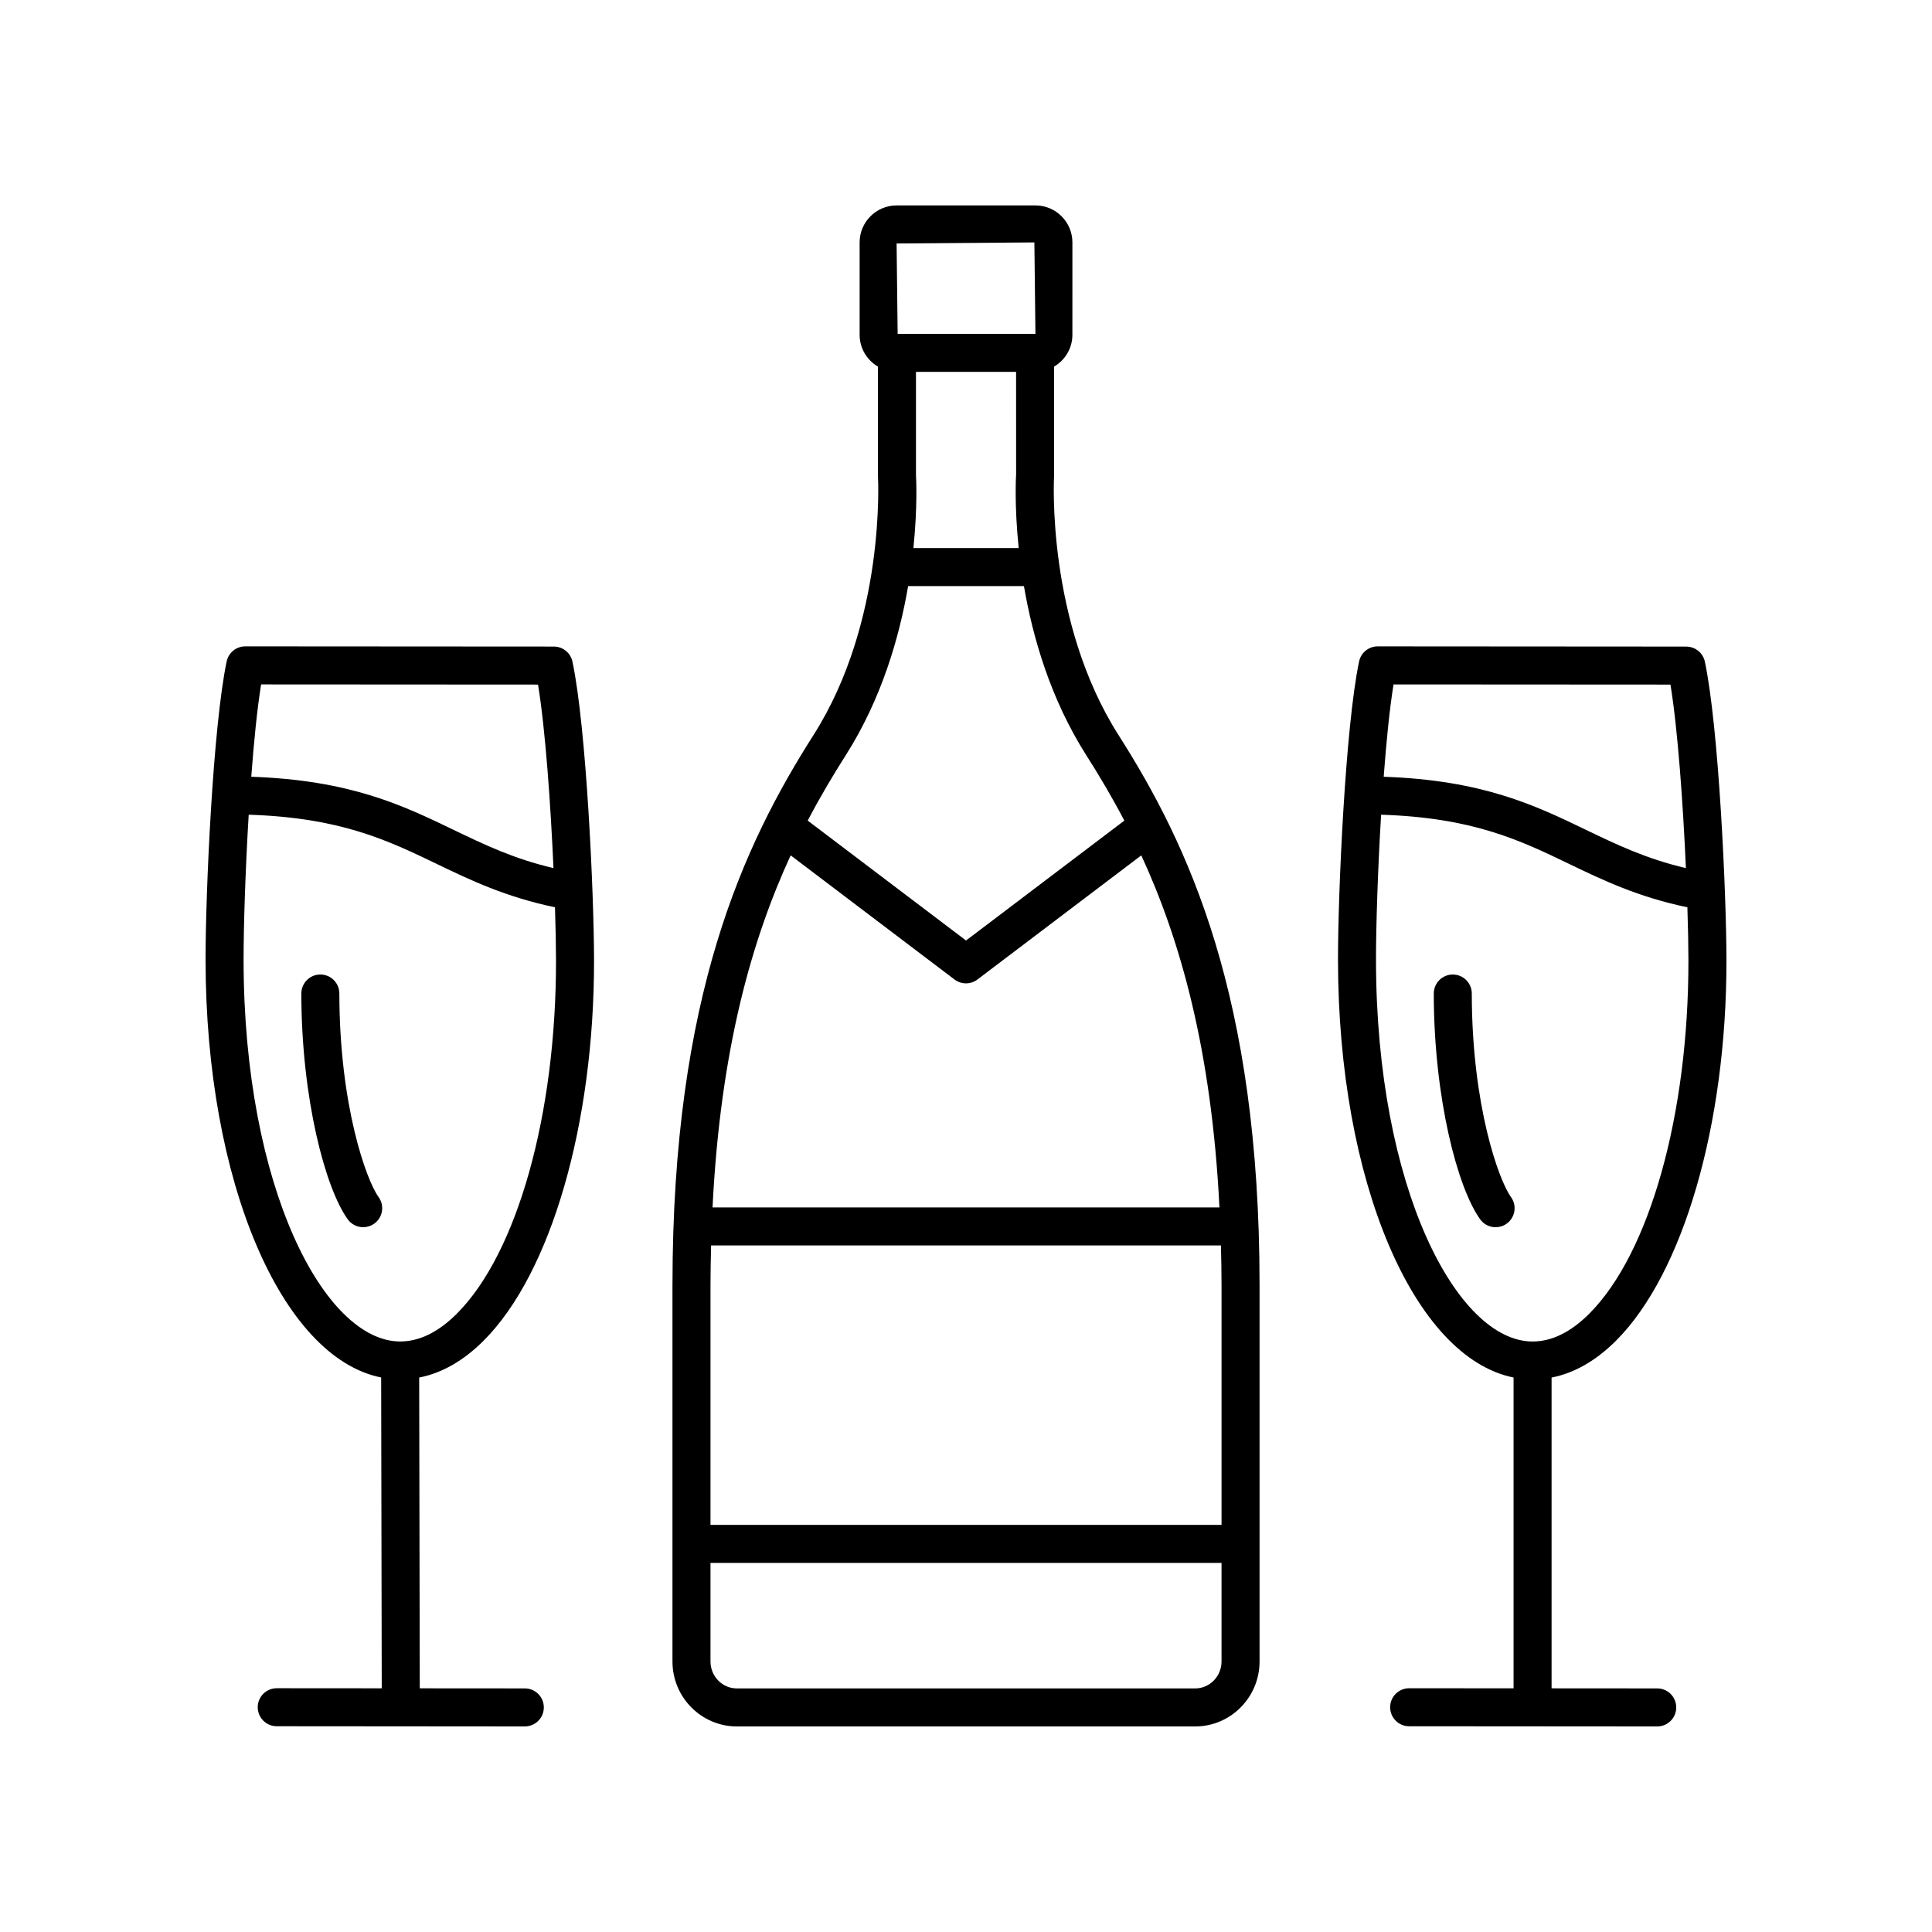
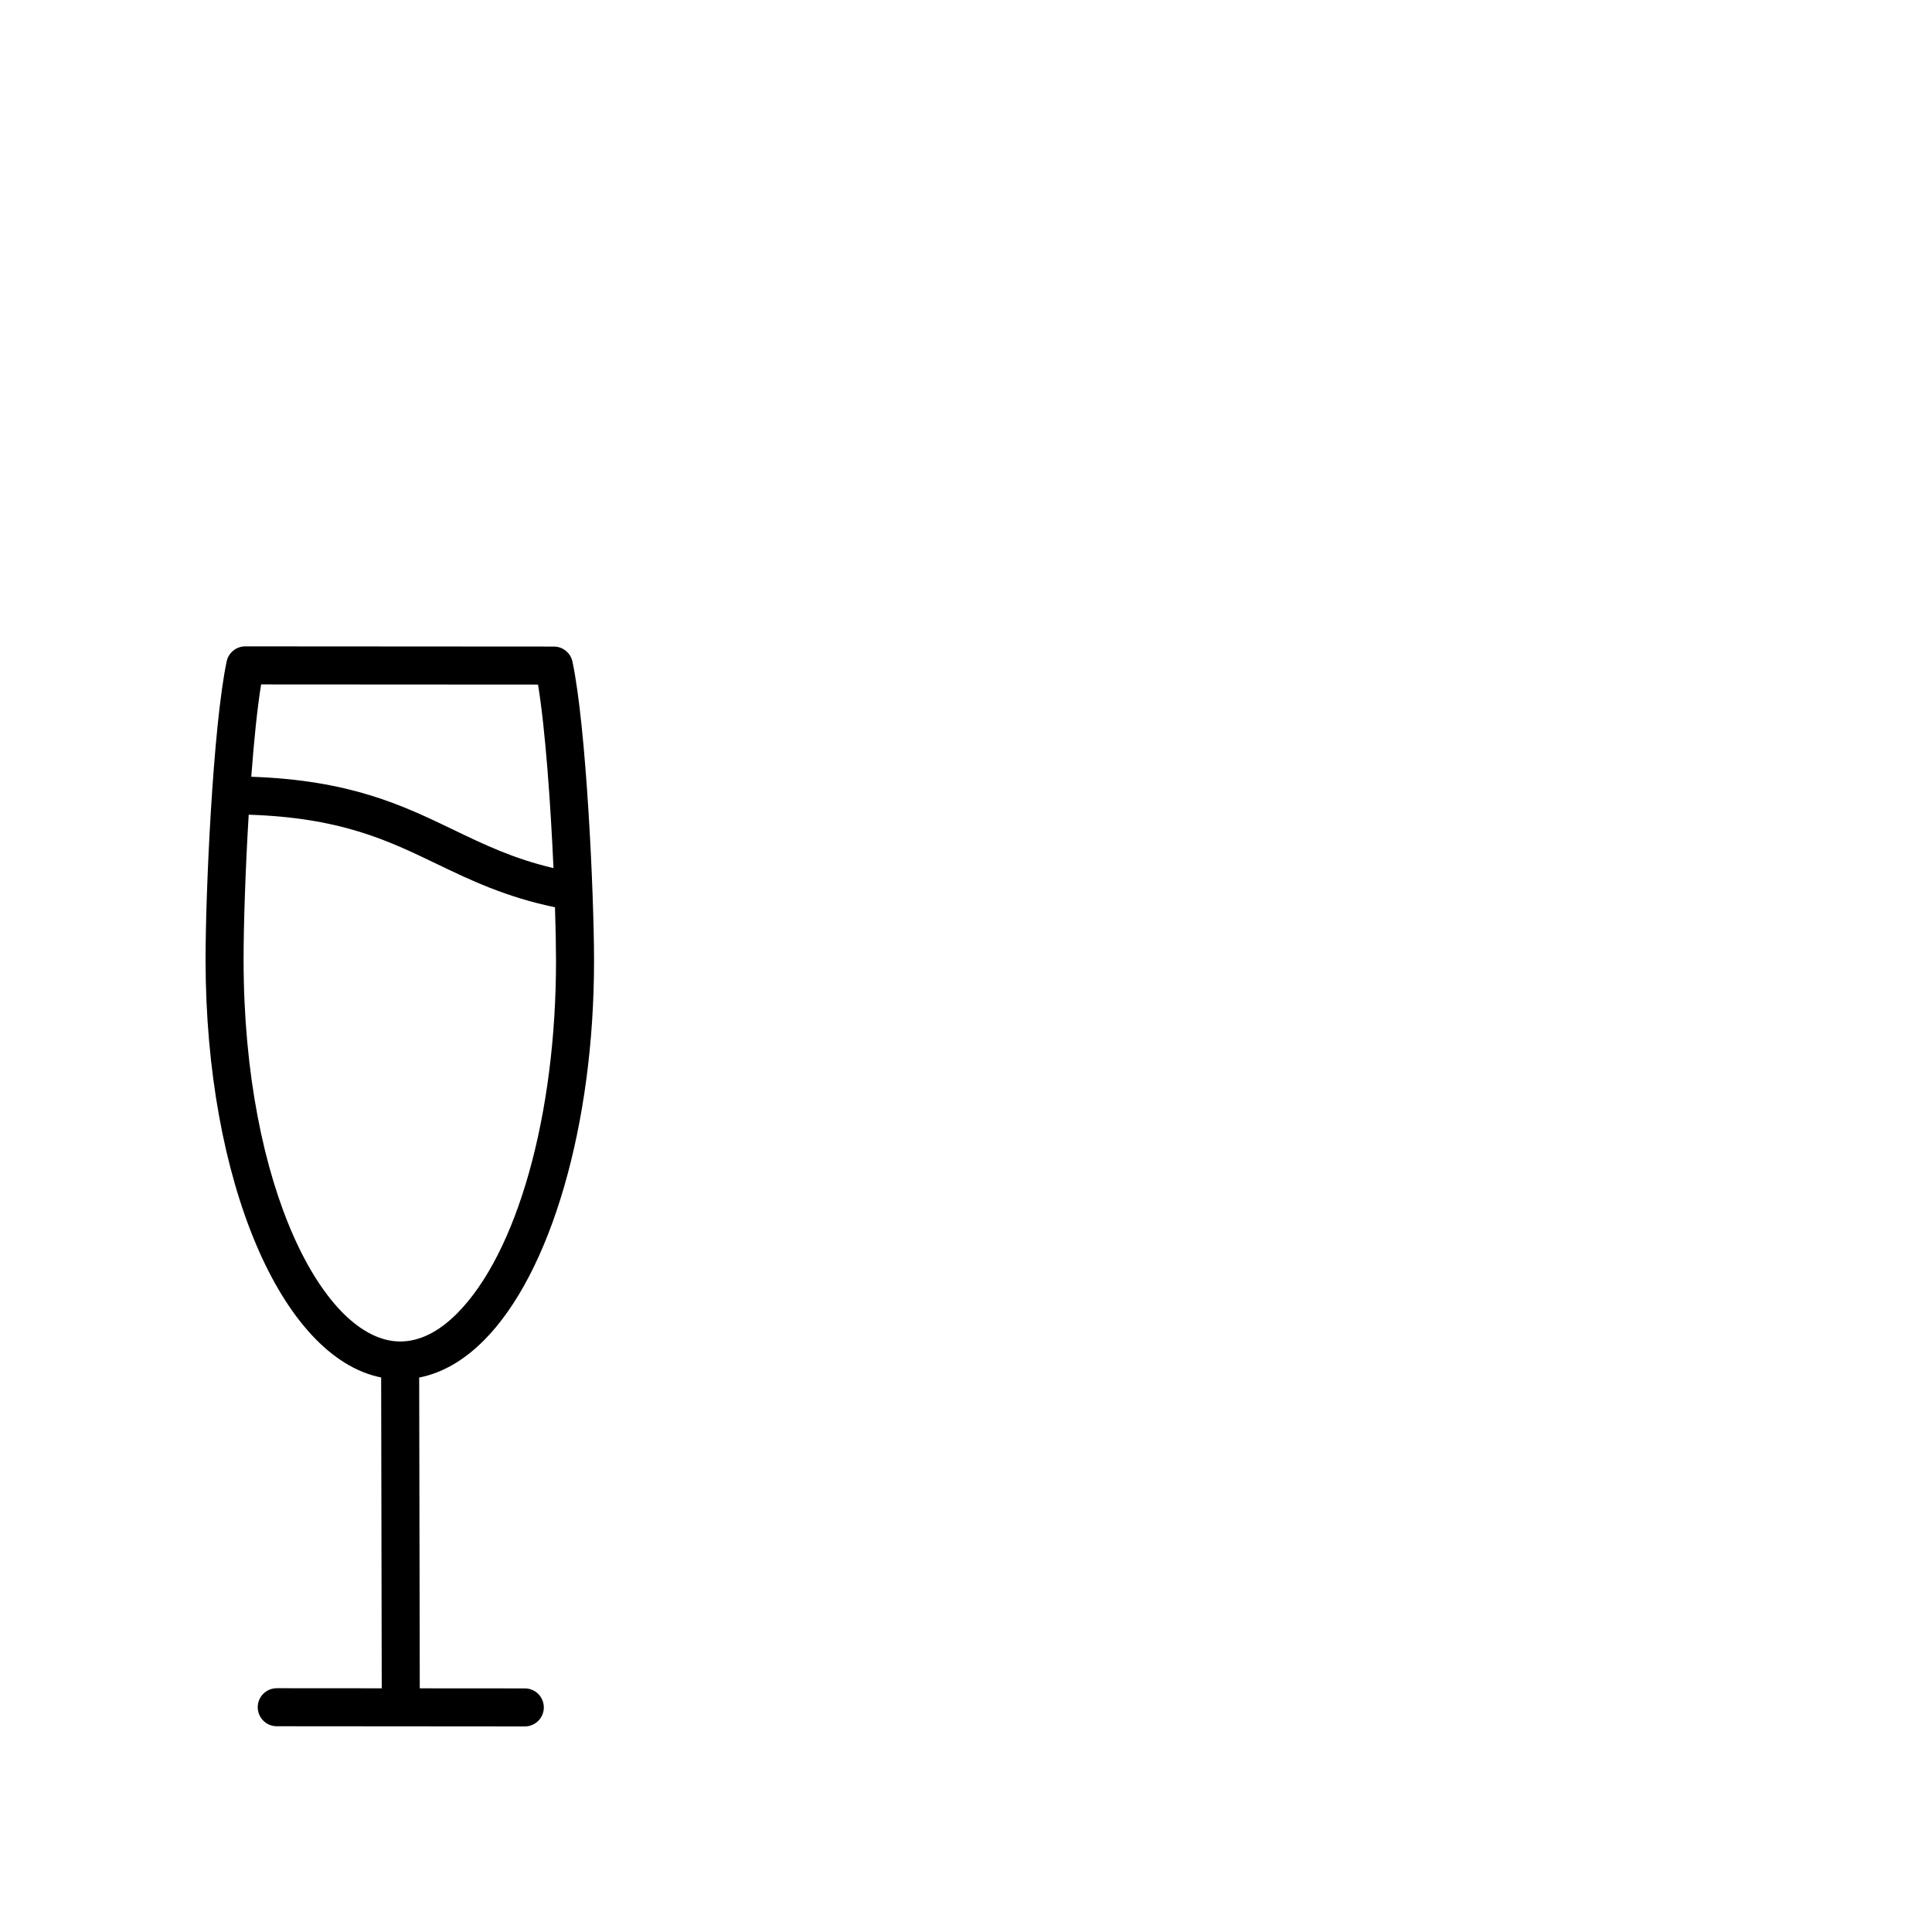
<svg xmlns="http://www.w3.org/2000/svg" fill="#000000" width="800px" height="800px" version="1.1" viewBox="144 144 512 512">
  <g>
-     <path d="m322.21 484.56v99.75c0 9.488 7.656 17.215 17.07 17.215h121.45c9.41 0 17.066-7.723 17.066-17.215v-99.75c0-76.703-18.895-116.73-37.379-145.77-19.191-30.156-17.105-68.133-17.074-68.824v-28.812c2.887-1.707 4.852-4.816 4.852-8.41l0.004-24.508c0-5.402-4.394-9.797-9.797-9.797h-36.793c-5.402 0-9.797 4.394-9.797 9.797v24.508c0 3.59 1.961 6.703 4.852 8.41l0.008 29.125c0.023 0.379 2.109 38.355-17.082 68.512-18.48 29.039-37.375 69.066-37.375 145.77zm144.96-20.586h-134.34c2.086-41.945 10.453-71.059 20.703-93.293l43.422 32.895c0.898 0.684 1.969 1.023 3.039 1.023 1.074 0 2.141-0.34 3.039-1.023l43.422-32.895c10.258 22.238 18.621 51.348 20.711 93.293zm-134.88 20.586c0-3.609 0.078-7.066 0.16-10.508h135.11c0.082 3.445 0.16 6.898 0.16 10.508v63.547h-135.43zm128.44 106.89h-121.45c-3.856 0-6.992-3.203-6.992-7.141v-26.125h135.43v26.125c-0.004 3.938-3.137 7.141-6.992 7.141zm-73.988-321.48v-27.426h26.531l0.008 27.109c-0.047 0.715-0.469 8.441 0.684 19.59h-27.906c1.145-11.066 0.727-18.691 0.684-19.273zm31.379-61.727 0.281 24.227h-36.516l-0.277-23.945zm-33.457 91.082h30.691c2.328 13.59 7.043 29.93 16.562 44.887 3.379 5.305 6.766 11.008 10.043 17.258l-41.953 31.777-41.957-31.777c3.277-6.254 6.668-11.953 10.043-17.258 9.527-14.969 14.242-31.324 16.57-44.887z" />
-     <path d="m590.88 315.35-81.773-0.055h-0.004c-2.383 0-4.438 1.668-4.93 4-3.644 17.293-5.606 61.379-5.59 79.18 0.051 58.613 20.113 105.26 46.527 110.58v82.367l-27.664-0.02h-0.004c-2.781 0-5.039 2.254-5.039 5.031 0 2.785 2.254 5.043 5.031 5.043l65.742 0.047h0.004c2.781 0 5.039-2.254 5.039-5.031 0-2.789-2.254-5.047-5.035-5.047l-28-0.02v-82.359c6.008-1.176 11.75-4.438 17.113-9.805 17.797-17.793 29.266-57.336 29.23-100.73-0.016-17.797-2.047-61.875-5.723-79.188-0.496-2.324-2.551-3.988-4.926-3.988zm-4.191 10.07c1.949 11.898 3.336 31.656 4.094 48.641-10.586-2.492-18.371-6.238-26.551-10.176-13.422-6.469-27.309-13.137-53.539-14.035 0.699-9.328 1.57-18.055 2.609-24.473zm-21.516 166.72c-4.891 4.891-9.941 7.371-15.016 7.371h-0.012c-19.996-0.016-41.441-40.621-41.492-101.05-0.008-8.664 0.457-23.637 1.355-38.555 24.316 0.777 36.746 6.738 49.844 13.047 8.965 4.32 18.266 8.762 31.324 11.488 0.176 5.508 0.27 10.391 0.273 14.094 0.035 40.859-10.281 77.602-26.277 93.602z" />
-     <path d="m534.04 407.29c0-2.781-2.258-5.031-5.039-5.031h-0.004c-2.781 0-5.031 2.258-5.031 5.043 0.023 27.875 6.356 51.641 12.305 59.844 0.984 1.359 2.523 2.082 4.082 2.082 1.023 0 2.055-0.309 2.953-0.961 2.254-1.633 2.754-4.781 1.121-7.035-3.242-4.477-10.363-24.27-10.387-53.941z" />
    <path d="m245.01 509.05 0.156 82.367-27.82-0.02h-0.004c-2.781 0-5.039 2.254-5.039 5.031 0 2.785 2.254 5.043 5.031 5.043l65.742 0.051h0.004c2.781 0 5.039-2.254 5.039-5.031 0-2.789-2.254-5.047-5.031-5.047l-27.844-0.02-0.156-82.359c6.004-1.176 11.746-4.438 17.109-9.805 17.797-17.797 29.266-57.336 29.23-100.74-0.016-17.797-2.047-61.875-5.723-79.188-0.496-2.32-2.547-3.988-4.926-3.988l-81.777-0.051h-0.004c-2.383 0-4.438 1.668-4.93 4-3.648 17.293-5.606 61.375-5.59 79.176 0.051 58.617 20.113 105.27 46.531 110.58zm41.574-183.63c1.949 11.898 3.336 31.656 4.094 48.641-10.586-2.492-18.371-6.238-26.551-10.18-13.422-6.465-27.305-13.133-53.539-14.031 0.699-9.328 1.57-18.055 2.609-24.473zm-76.676 34.488c24.312 0.777 36.746 6.738 49.844 13.047 8.961 4.32 18.266 8.758 31.324 11.484 0.176 5.508 0.27 10.395 0.273 14.094 0.035 40.859-10.281 77.602-26.277 93.602-4.891 4.891-9.941 7.371-15.016 7.371h-0.012c-19.996-0.016-41.441-40.621-41.492-101.05-0.008-8.66 0.457-23.637 1.355-38.551z" />
-     <path d="m240.25 469.22c1.023 0 2.055-0.309 2.953-0.961 2.254-1.633 2.754-4.781 1.121-7.035-3.242-4.477-10.367-24.27-10.391-53.938 0-2.781-2.258-5.031-5.039-5.031h-0.004c-2.781 0-5.031 2.258-5.031 5.043 0.023 27.871 6.363 51.637 12.309 59.844 0.984 1.355 2.523 2.078 4.082 2.078z" />
  </g>
</svg>